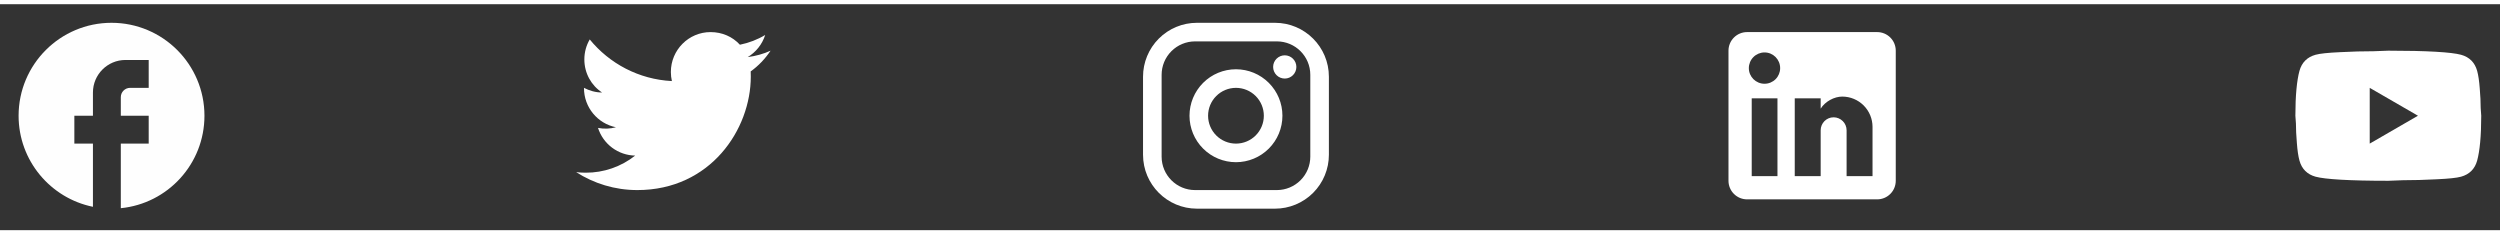
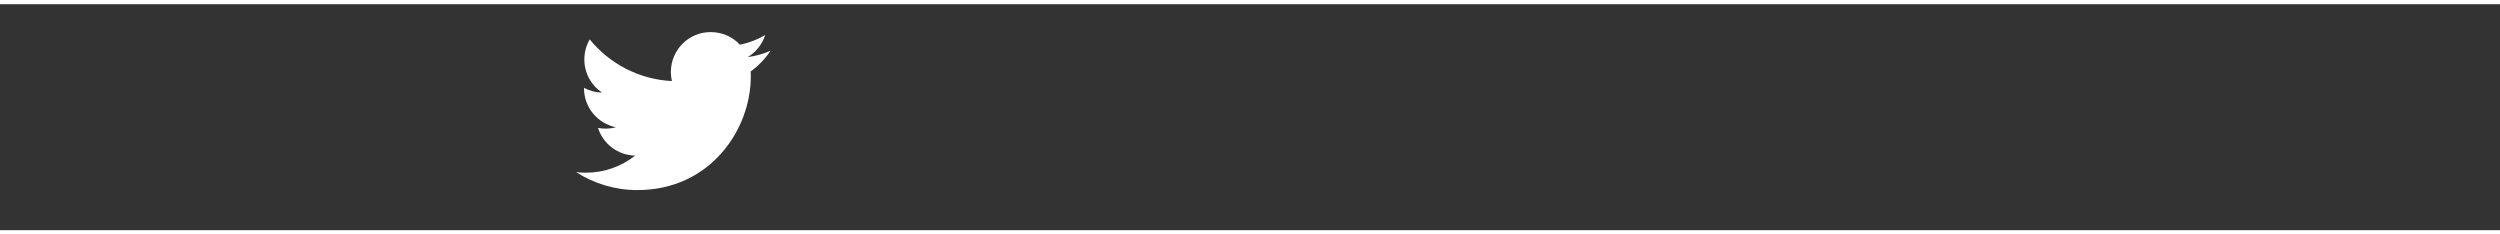
<svg xmlns="http://www.w3.org/2000/svg" width="320" height="30" viewBox="0 0 343 31" fill="none" style="cursor: pointer;">
  <rect x="0" y="0" width="343" height="31" fill="#333333" stroke="none" />
-   <path d="M28.051 15.3C28.051 8.262 22.339 2.55 15.301 2.55C8.263 2.55 2.551 8.262 2.551 15.3C2.551 21.471 6.937 26.609 12.751 27.795V19.125H10.201V15.3H12.751V12.112C12.751 9.652 14.752 7.65 17.213 7.65H20.401V11.475H17.851C17.149 11.475 16.576 12.049 16.576 12.75V15.3H20.401V19.125H16.576V27.986C23.015 27.349 28.051 21.917 28.051 15.3Z" fill="#FEFEFE" />
  <path d="M105.724 6.375C104.742 6.821 103.684 7.115 102.587 7.255C103.709 6.579 104.576 5.508 104.984 4.22C103.926 4.858 102.753 5.304 101.516 5.559C100.509 4.463 99.094 3.825 97.487 3.825C94.491 3.825 92.043 6.273 92.043 9.295C92.043 9.728 92.094 10.149 92.183 10.544C87.644 10.315 83.603 8.135 80.912 4.832C80.441 5.636 80.173 6.579 80.173 7.574C80.173 9.473 81.129 11.156 82.608 12.113C81.703 12.113 80.861 11.858 80.122 11.475V11.513C80.122 14.165 82.009 16.384 84.508 16.881C83.706 17.101 82.863 17.131 82.047 16.97C82.393 18.057 83.072 19.008 83.986 19.69C84.901 20.371 86.007 20.749 87.147 20.77C85.214 22.3 82.817 23.128 80.351 23.116C79.918 23.116 79.484 23.09 79.051 23.039C81.473 24.595 84.355 25.5 87.44 25.5C97.487 25.5 103.008 17.162 103.008 9.932C103.008 9.69 103.008 9.461 102.995 9.218C104.066 8.453 104.984 7.484 105.724 6.375Z" fill="white" />
-   <path d="M164.219 2.55H174.929C179.009 2.55 182.324 5.865 182.324 9.945V20.655C182.324 22.616 181.545 24.497 180.158 25.884C178.771 27.271 176.89 28.05 174.929 28.05H164.219C160.139 28.05 156.824 24.735 156.824 20.655V9.945C156.824 7.984 157.603 6.103 158.99 4.716C160.377 3.329 162.258 2.55 164.219 2.55ZM163.964 5.1C162.747 5.1 161.579 5.583 160.719 6.444C159.858 7.305 159.374 8.472 159.374 9.69V20.91C159.374 23.447 161.427 25.5 163.964 25.5H175.184C176.402 25.5 177.569 25.016 178.43 24.155C179.291 23.295 179.774 22.127 179.774 20.91V9.69C179.774 7.153 177.721 5.1 175.184 5.1H163.964ZM176.268 7.012C176.691 7.012 177.096 7.18 177.395 7.479C177.694 7.778 177.862 8.183 177.862 8.606C177.862 9.029 177.694 9.434 177.395 9.733C177.096 10.032 176.691 10.2 176.268 10.2C175.845 10.2 175.44 10.032 175.141 9.733C174.842 9.434 174.674 9.029 174.674 8.606C174.674 8.183 174.842 7.778 175.141 7.479C175.44 7.18 175.845 7.012 176.268 7.012ZM169.574 8.925C171.265 8.925 172.886 9.596 174.082 10.792C175.278 11.988 175.949 13.609 175.949 15.3C175.949 16.991 175.278 18.612 174.082 19.808C172.886 21.003 171.265 21.675 169.574 21.675C167.883 21.675 166.262 21.003 165.066 19.808C163.871 18.612 163.199 16.991 163.199 15.3C163.199 13.609 163.871 11.988 165.066 10.792C166.262 9.596 167.883 8.925 169.574 8.925ZM169.574 11.475C168.56 11.475 167.587 11.878 166.87 12.595C166.152 13.312 165.749 14.285 165.749 15.3C165.749 16.314 166.152 17.287 166.87 18.005C167.587 18.722 168.56 19.125 169.574 19.125C170.589 19.125 171.562 18.722 172.279 18.005C172.996 17.287 173.399 16.314 173.399 15.3C173.399 14.285 172.996 13.312 172.279 12.595C171.562 11.878 170.589 11.475 169.574 11.475Z" fill="white" />
-   <path d="M257.548 3.824C258.225 3.824 258.873 4.093 259.352 4.571C259.83 5.049 260.098 5.698 260.098 6.374V24.224C260.098 24.901 259.83 25.549 259.352 26.027C258.873 26.506 258.225 26.774 257.548 26.774H239.698C239.022 26.774 238.374 26.506 237.895 26.027C237.417 25.549 237.148 24.901 237.148 24.224V6.374C237.148 5.698 237.417 5.049 237.895 4.571C238.374 4.093 239.022 3.824 239.698 3.824H257.548ZM256.911 23.587V16.829C256.911 15.727 256.473 14.67 255.694 13.89C254.914 13.111 253.857 12.673 252.754 12.673C251.671 12.673 250.408 13.336 249.796 14.33V12.915H246.239V23.587H249.796V17.301C249.796 16.319 250.587 15.516 251.569 15.516C252.042 15.516 252.496 15.704 252.831 16.039C253.166 16.373 253.354 16.828 253.354 17.301V23.587H256.911ZM242.095 10.913C242.664 10.913 243.208 10.688 243.61 10.286C244.012 9.884 244.237 9.339 244.237 8.771C244.237 7.585 243.281 6.616 242.095 6.616C241.524 6.616 240.976 6.843 240.572 7.248C240.168 7.652 239.941 8.2 239.941 8.771C239.941 9.957 240.91 10.913 242.095 10.913ZM243.868 23.587V12.915H240.336V23.587H243.868Z" fill="white" />
-   <path d="M325.126 19.125L331.743 15.3L325.126 11.475V19.125ZM339.865 9.142C340.031 9.741 340.145 10.544 340.222 11.564C340.311 12.584 340.349 13.464 340.349 14.229L340.426 15.3C340.426 18.092 340.222 20.145 339.865 21.458C339.546 22.606 338.807 23.345 337.659 23.664C337.06 23.83 335.963 23.945 334.28 24.021C332.623 24.11 331.106 24.148 329.703 24.148L327.676 24.225C322.334 24.225 319.006 24.021 317.693 23.664C316.545 23.345 315.806 22.606 315.487 21.458C315.321 20.859 315.206 20.056 315.13 19.036C315.041 18.016 315.002 17.136 315.002 16.371L314.926 15.3C314.926 12.508 315.13 10.455 315.487 9.142C315.806 7.994 316.545 7.255 317.693 6.936C318.292 6.77 319.388 6.655 321.071 6.579C322.729 6.49 324.246 6.452 325.649 6.452L327.676 6.375C333.018 6.375 336.346 6.579 337.659 6.936C338.807 7.255 339.546 7.994 339.865 9.142Z" fill="white" />
</svg>